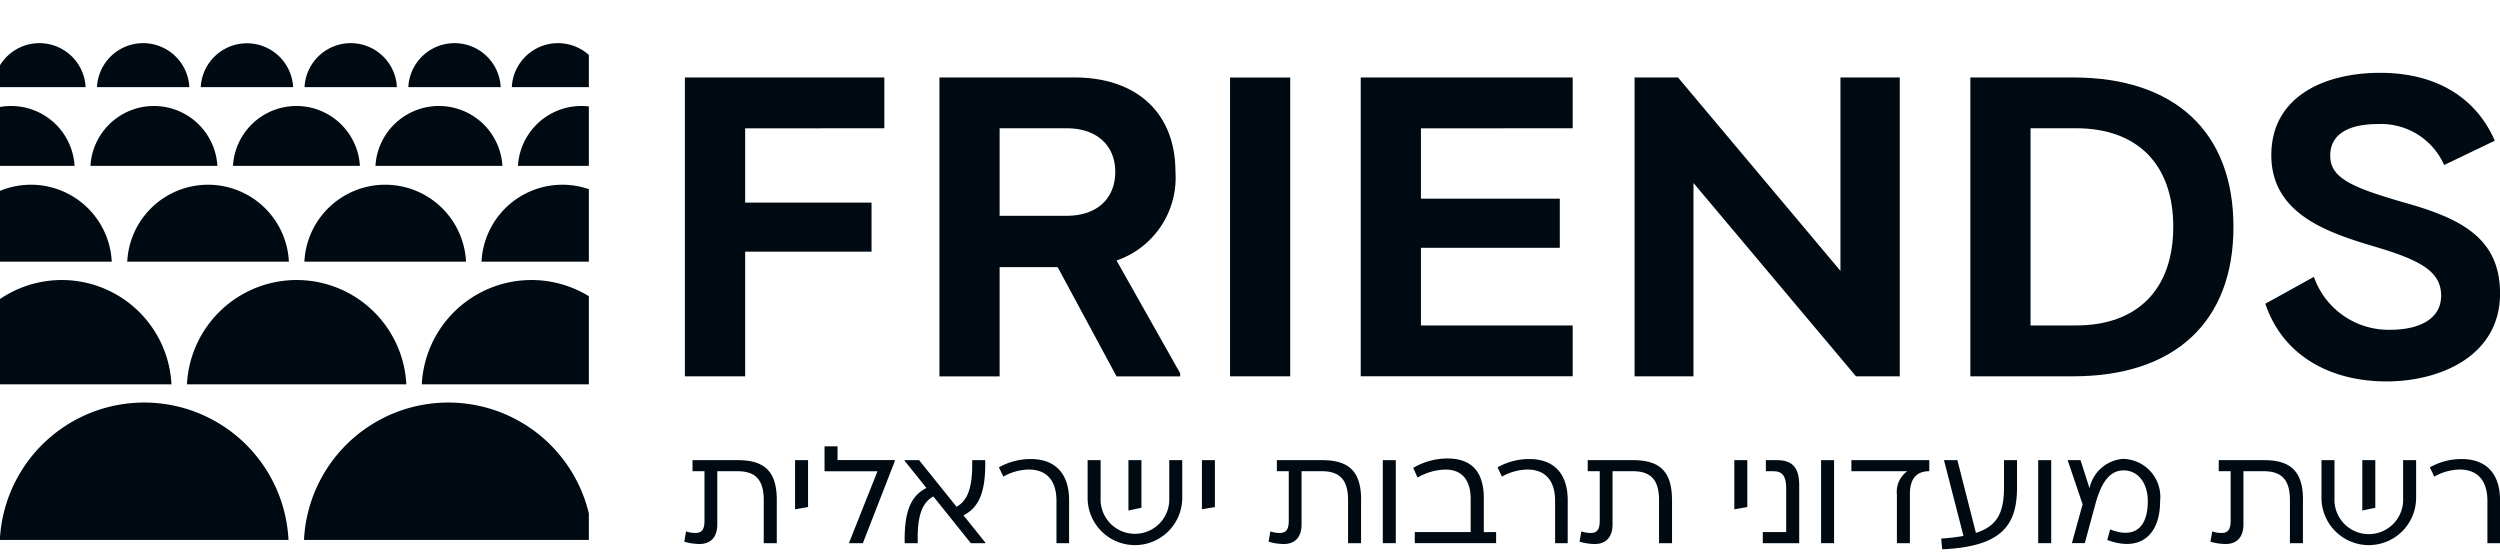
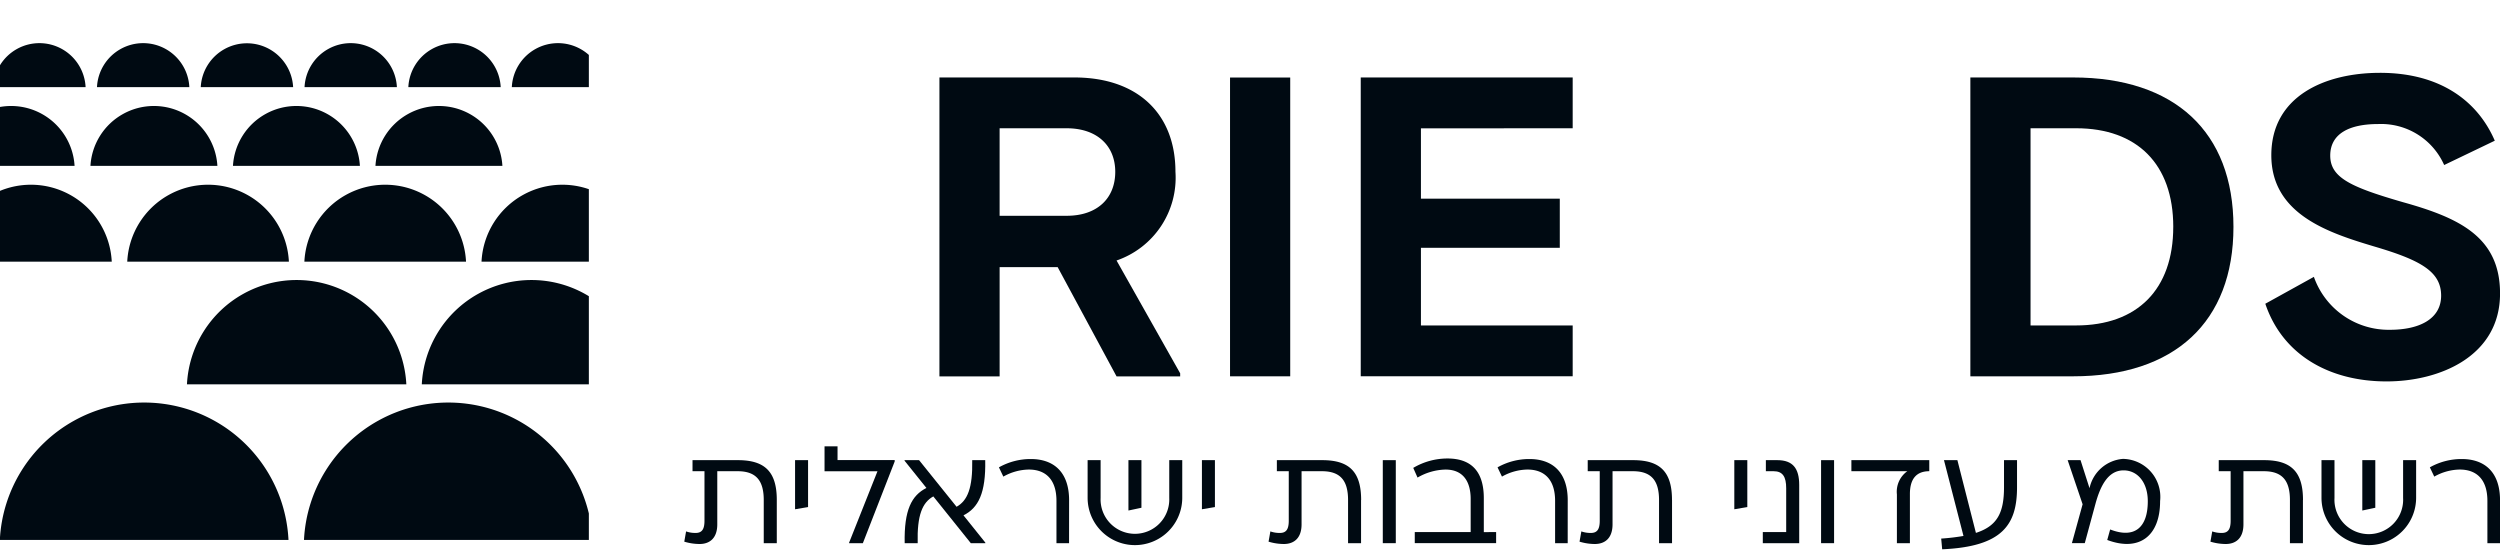
<svg xmlns="http://www.w3.org/2000/svg" width="163.461" height="36.627" viewBox="0 0 163.461 36.627">
  <defs>
    <clipPath id="i49prlsaya">
      <path data-name="Rectangle 25" style="fill:#000a12" d="M0 0h118.724v6.731H0z" />
    </clipPath>
    <clipPath id="674on2m47b">
      <path data-name="Rectangle 26" style="fill:#000a12" d="M0 0h38.502v36.627H0z" />
    </clipPath>
  </defs>
  <g data-name="Group 23">
-     <path data-name="Path 76" d="M601.6 133.325v4.856h8.263v3.209H601.6v8.149h-3.94V130h13.04v3.321z" transform="translate(-552.878 -124.934)" style="fill:#000a12" />
    <path data-name="Path 77" d="M780.33 149.344v.2h-4.16l-3.851-7.144h-3.794v7.144h-3.936V130h8.826c4.132 0 6.606 2.372 6.606 6.168a5.723 5.723 0 0 1-3.851 5.8zm-11.806-10.3h4.385c2 0 3.176-1.144 3.176-2.875 0-1.7-1.181-2.847-3.176-2.847h-4.385z" transform="translate(-703.165 -124.935)" style="fill:#000a12" />
    <path data-name="Rectangle 20" transform="translate(80.425 5.069)" style="fill:#000a12" d="M0 0h3.935v19.536H0z" />
    <path data-name="Path 78" d="M1044.859 133.325v4.6h9.079v3.21h-9.079v5.079h9.922v3.321h-13.858V130h13.858v3.321z" transform="translate(-951.952 -124.934)" style="fill:#000a12" />
-     <path data-name="Path 79" d="m1235.015 149.54-10.625-12.64v12.64h-3.851V130h2.839L1234 142.646V130h3.879v19.54z" transform="translate(-1113.663 -124.935)" style="fill:#000a12" />
    <path data-name="Path 80" d="M1457.967 139.772c0 6.223-3.851 9.768-10.484 9.768h-6.718V130h6.718c6.634 0 10.484 3.544 10.484 9.768m-3.935 0c0-4.1-2.361-6.447-6.352-6.447h-2.98v12.893h2.979c3.991 0 6.352-2.344 6.352-6.447" transform="translate(-1311.934 -124.935)" style="fill:#000a12" />
    <path data-name="Path 81" d="M1645.9 132.952a4.51 4.51 0 0 0-4.329-2.679c-1.8 0-3.12.586-3.12 2.065 0 1.451 1.378 2.065 4.75 3.042 3.71 1.033 6.353 2.289 6.353 5.972 0 4.1-3.935 5.749-7.421 5.749-3.739 0-6.8-1.73-7.927-5.079l3.176-1.758a5.176 5.176 0 0 0 4.975 3.461c1.912 0 3.345-.7 3.345-2.233 0-1.563-1.321-2.316-4.357-3.209-2.979-.893-6.746-2.093-6.746-5.972 0-3.851 3.485-5.387 7.111-5.387 3.991 0 6.409 1.9 7.5 4.438z" transform="translate(-1486.09 -122.162)" style="fill:#000a12" />
    <g data-name="Group 26" transform="translate(44.737 29.182)" style="clip-path:url(#i49prlsaya)">
      <path data-name="Path 92" d="M6.053 5.13v2.823H5.2V5.13c0-1.285-.516-1.882-1.71-1.882H2.162v3.474c0 .878-.47 1.285-1.158 1.285a3.5 3.5 0 0 1-1-.153l.118-.67a1.8 1.8 0 0 0 .624.1c.416 0 .579-.244.579-.8V3.248H.543v-.723h2.968c1.782 0 2.542.778 2.542 2.605" transform="translate(0 -1.62)" style="fill:#000a12" />
      <path data-name="Path 93" d="M21.078 2.525v3.067l-.85.144V2.525z" transform="translate(-12.98 -1.62)" style="fill:#000a12" />
      <path data-name="Path 94" d="M30.193.9v.09l-2.081 5.343h-.9V6.3l1.855-4.668h-3.461V0h.85v.9z" transform="translate(-16.431)" style="fill:#000a12" />
      <path data-name="Path 95" d="M45.489 7.917v.036h-.95l-2.452-3.058c-.714.4-1.067 1.222-1.022 3.058h-.85c-.045-2.171.453-3.121 1.421-3.61l-1.43-1.782v-.036h.95l2.452 3.048c.714-.4 1.058-1.221 1.023-3.048h.85c.045 2.162-.453 3.121-1.421 3.609z" transform="translate(-25.8 -1.62)" style="fill:#000a12" />
      <path data-name="Path 96" d="M62.011 7.823h-.824V5.054c0-1.375-.687-2.045-1.809-2.045a3.475 3.475 0 0 0-1.664.462l-.289-.606a4.218 4.218 0 0 1 2.089-.543c1.457 0 2.5.814 2.5 2.7z" transform="translate(-36.848 -1.49)" style="fill:#000a12" />
      <path data-name="Path 97" d="M79.8 2.525v2.461a3.094 3.094 0 0 1-6.188 0V2.525h.85V5a2.246 2.246 0 1 0 4.488 0V2.525zm-2.669 3.112-.85.181V2.525h.85z" transform="translate(-47.236 -1.62)" style="fill:#000a12" />
      <path data-name="Path 98" d="M95.32 2.525v3.067l-.85.144V2.525z" transform="translate(-60.62 -1.62)" style="fill:#000a12" />
      <path data-name="Path 99" d="M112.669 5.13v2.823h-.85V5.13c0-1.285-.516-1.882-1.71-1.882h-1.33v3.474c0 .878-.47 1.285-1.158 1.285a3.5 3.5 0 0 1-1-.153l.118-.67a1.8 1.8 0 0 0 .624.1c.416 0 .579-.244.579-.8V3.248h-.778v-.723h2.968c1.782 0 2.542.778 2.542 2.605" transform="translate(-68.414 -1.62)" style="fill:#000a12" />
      <path data-name="Rectangle 22" transform="translate(45.676 .905)" style="fill:#000a12" d="M0 0h.85v5.428H0z" />
      <path data-name="Path 100" d="M138.449 7.034v.723h-5.319v-.723h3.655V4.872c0-1.14-.489-1.927-1.647-1.927a3.79 3.79 0 0 0-1.827.524l-.281-.633a4.388 4.388 0 0 1 2.235-.615c1.7 0 2.379 1 2.379 2.6v2.213z" transform="translate(-85.363 -1.425)" style="fill:#000a12" />
      <path data-name="Path 101" d="M153 7.823h-.824V5.054c0-1.375-.687-2.045-1.81-2.045a3.475 3.475 0 0 0-1.664.462l-.289-.606a4.218 4.218 0 0 1 2.089-.543c1.457 0 2.5.814 2.5 2.7z" transform="translate(-95.234 -1.49)" style="fill:#000a12" />
      <path data-name="Path 102" d="M169.413 5.13v2.823h-.85V5.13c0-1.285-.516-1.882-1.71-1.882h-1.33v3.474c0 .878-.47 1.285-1.158 1.285a3.5 3.5 0 0 1-1-.153l.118-.67a1.8 1.8 0 0 0 .624.1c.416 0 .579-.244.579-.8V3.248h-.786v-.723h2.968c1.782 0 2.542.778 2.542 2.605" transform="translate(-104.825 -1.62)" style="fill:#000a12" />
      <path data-name="Path 103" d="M192.468 2.525v3.067l-.85.144V2.525z" transform="translate(-122.958 -1.62)" style="fill:#000a12" />
      <path data-name="Path 104" d="M196.818 7.229h1.529V4.361c0-.751-.226-1.113-.823-1.113h-.506v-.723h.75c1.014 0 1.43.542 1.43 1.619v3.809h-2.38z" transform="translate(-126.295 -1.62)" style="fill:#000a12" />
      <path data-name="Rectangle 23" transform="translate(74.333 .905)" style="fill:#000a12" d="M0 0h.85v5.428H0z" />
      <path data-name="Path 105" d="M218.075 2.525v.723c-.832 0-1.267.489-1.267 1.493v3.212h-.85V4.768a1.649 1.649 0 0 1 .679-1.52h-3.655v-.723z" transform="translate(-136.667 -1.62)" style="fill:#000a12" />
      <path data-name="Path 106" d="M234.327 2.525V4.3c0 2.443-.95 3.881-4.894 4.053l-.064-.7a13.957 13.957 0 0 0 1.457-.172l-1.276-4.958h.877l1.212 4.758c1.4-.452 1.837-1.321 1.837-2.985V2.525z" transform="translate(-147.182 -1.62)" style="fill:#000a12" />
-       <path data-name="Rectangle 24" transform="translate(88.53 .905)" style="fill:#000a12" d="M0 0h.85v5.428H0z" />
      <path data-name="Path 107" d="M258.493 5.066c0 2.271-1.357 3.32-3.456 2.533l.19-.688c1.6.624 2.461-.127 2.461-1.845 0-1.23-.669-2.018-1.583-2.018-1 0-1.511.986-1.837 2.181l-.7 2.578h-.842l.7-2.542-.978-2.886h.842l.588 1.836a2.426 2.426 0 0 1 2.19-1.918 2.484 2.484 0 0 1 2.424 2.768" transform="translate(-161.993 -1.475)" style="fill:#000a12" />
      <path data-name="Path 108" d="M284.538 5.13v2.823h-.85V5.13c0-1.285-.516-1.882-1.71-1.882h-1.33v3.474c0 .878-.47 1.285-1.158 1.285a3.5 3.5 0 0 1-1-.153l.118-.67a1.8 1.8 0 0 0 .624.1c.416 0 .579-.244.579-.8V3.248h-.778v-.723H282c1.782 0 2.542.778 2.542 2.605" transform="translate(-178.699 -1.62)" style="fill:#000a12" />
      <path data-name="Path 109" d="M304.952 2.525v2.461a3.094 3.094 0 0 1-6.188 0V2.525h.85V5a2.246 2.246 0 1 0 4.486 0V2.525zm-2.669 3.112-.85.181V2.525h.85z" transform="translate(-191.712 -1.62)" style="fill:#000a12" />
      <path data-name="Path 110" d="M323.124 7.823h-.824V5.054c0-1.375-.687-2.045-1.81-2.045a3.476 3.476 0 0 0-1.664.462l-.289-.606a4.218 4.218 0 0 1 2.089-.543c1.457 0 2.5.814 2.5 2.7z" transform="translate(-204.4 -1.49)" style="fill:#000a12" />
    </g>
  </g>
  <g data-name="Group 28">
    <g data-name="Mask Group 27" style="clip-path:url(#674on2m47b)">
      <path data-name="Path 111" d="M1361.445 600.439a9.448 9.448 0 0 0-18.873 0z" transform="translate(-1342.582 -565.137)" style="fill:#000a12" />
      <path data-name="Path 112" d="M1471.566 600.439a9.448 9.448 0 0 0-18.873 0z" transform="translate(-1432.817 -565.137)" style="fill:#000a12" />
-       <path data-name="Path 113" d="M1339.622 551.6a7.181 7.181 0 0 0-14.344 0z" transform="translate(-1328.411 -526.469)" style="fill:#000a12" />
      <path data-name="Path 114" d="M1424.662 551.6a7.181 7.181 0 0 0-14.344 0z" transform="translate(-1398.094 -526.469)" style="fill:#000a12" />
      <path data-name="Path 115" d="M1509.7 551.6a7.181 7.181 0 0 0-14.344 0z" transform="translate(-1467.777 -526.469)" style="fill:#000a12" />
-       <path data-name="Path 116" d="M1399.269 513.566a5.291 5.291 0 0 0-10.569 0z" transform="translate(-1380.38 -496.459)" style="fill:#000a12" />
+       <path data-name="Path 116" d="M1399.269 513.566a5.291 5.291 0 0 0-10.569 0" transform="translate(-1380.38 -496.459)" style="fill:#000a12" />
      <path data-name="Path 117" d="M1335.132 513.566a5.291 5.291 0 0 0-10.569 0z" transform="translate(-1327.825 -496.459)" style="fill:#000a12" />
      <path data-name="Path 118" d="M1463.406 513.566a5.291 5.291 0 0 0-10.569 0z" transform="translate(-1432.935 -496.459)" style="fill:#000a12" />
      <path data-name="Path 119" d="M1527.543 513.566a5.291 5.291 0 0 0-10.569 0z" transform="translate(-1485.49 -496.459)" style="fill:#000a12" />
      <path data-name="Path 120" d="M1383.661 482.314a4.157 4.157 0 0 0-8.3 0z" transform="translate(-1369.447 -471.468)" style="fill:#000a12" />
      <path data-name="Path 121" d="M1331.952 482.314a4.157 4.157 0 0 0-8.3 0z" transform="translate(-1327.076 -471.468)" style="fill:#000a12" />
-       <path data-name="Path 122" d="M1538.448 482.314a4.157 4.157 0 0 0-8.3 0z" transform="translate(-1496.282 -471.468)" style="fill:#000a12" />
      <path data-name="Path 123" d="M1435.257 482.314a4.157 4.157 0 0 0-8.3 0z" transform="translate(-1411.725 -471.468)" style="fill:#000a12" />
      <path data-name="Path 124" d="M1486.853 482.314a4.157 4.157 0 0 0-8.3 0z" transform="translate(-1454.004 -471.468)" style="fill:#000a12" />
      <path data-name="Path 125" d="M1346.2 457.543a3.023 3.023 0 0 0-6.039 0z" transform="translate(-1340.603 -451.844)" style="fill:#000a12" />
      <path data-name="Path 126" d="M1533.979 457.543a3.023 3.023 0 0 0-6.039 0z" transform="translate(-1494.475 -451.844)" style="fill:#000a12" />
      <path data-name="Path 127" d="M1458.933 457.543a3.023 3.023 0 0 0-6.039 0z" transform="translate(-1432.982 -451.844)" style="fill:#000a12" />
      <path data-name="Path 128" d="M1496.514 457.543a3.023 3.023 0 0 0-6.039 0z" transform="translate(-1463.776 -451.844)" style="fill:#000a12" />
      <path data-name="Path 129" d="M1383.775 457.543a3.023 3.023 0 0 0-6.039 0z" transform="translate(-1371.395 -451.844)" style="fill:#000a12" />
      <path data-name="Path 130" d="M1421.355 457.543a3.024 3.024 0 0 0-6.04 0z" transform="translate(-1402.189 -451.844)" style="fill:#000a12" />
    </g>
  </g>
</svg>